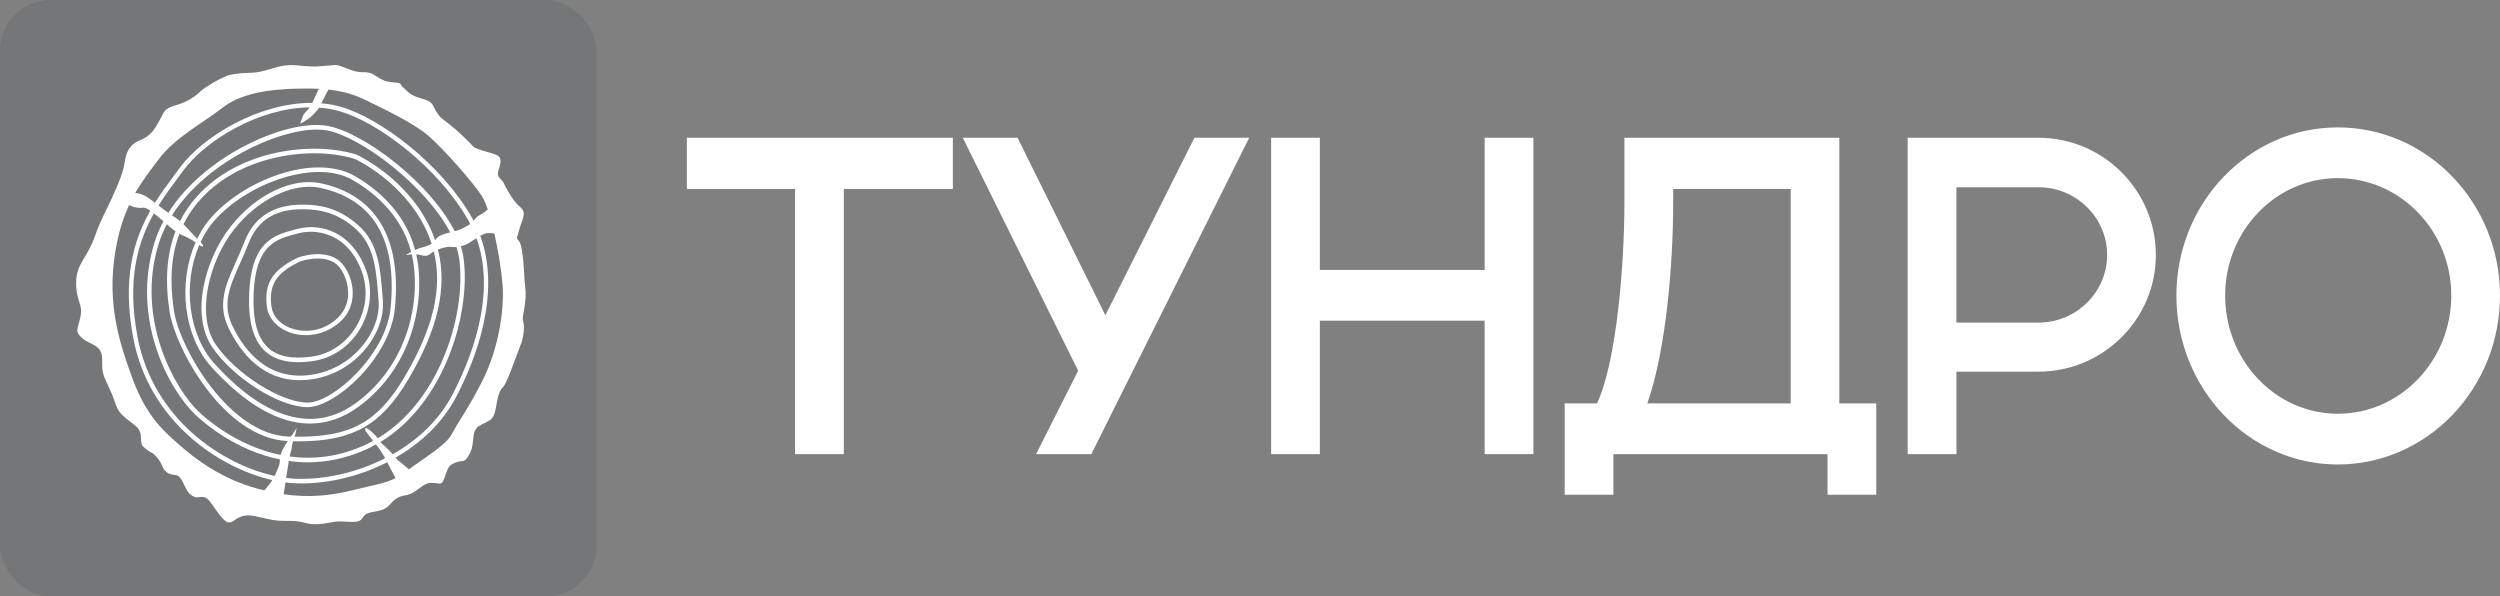
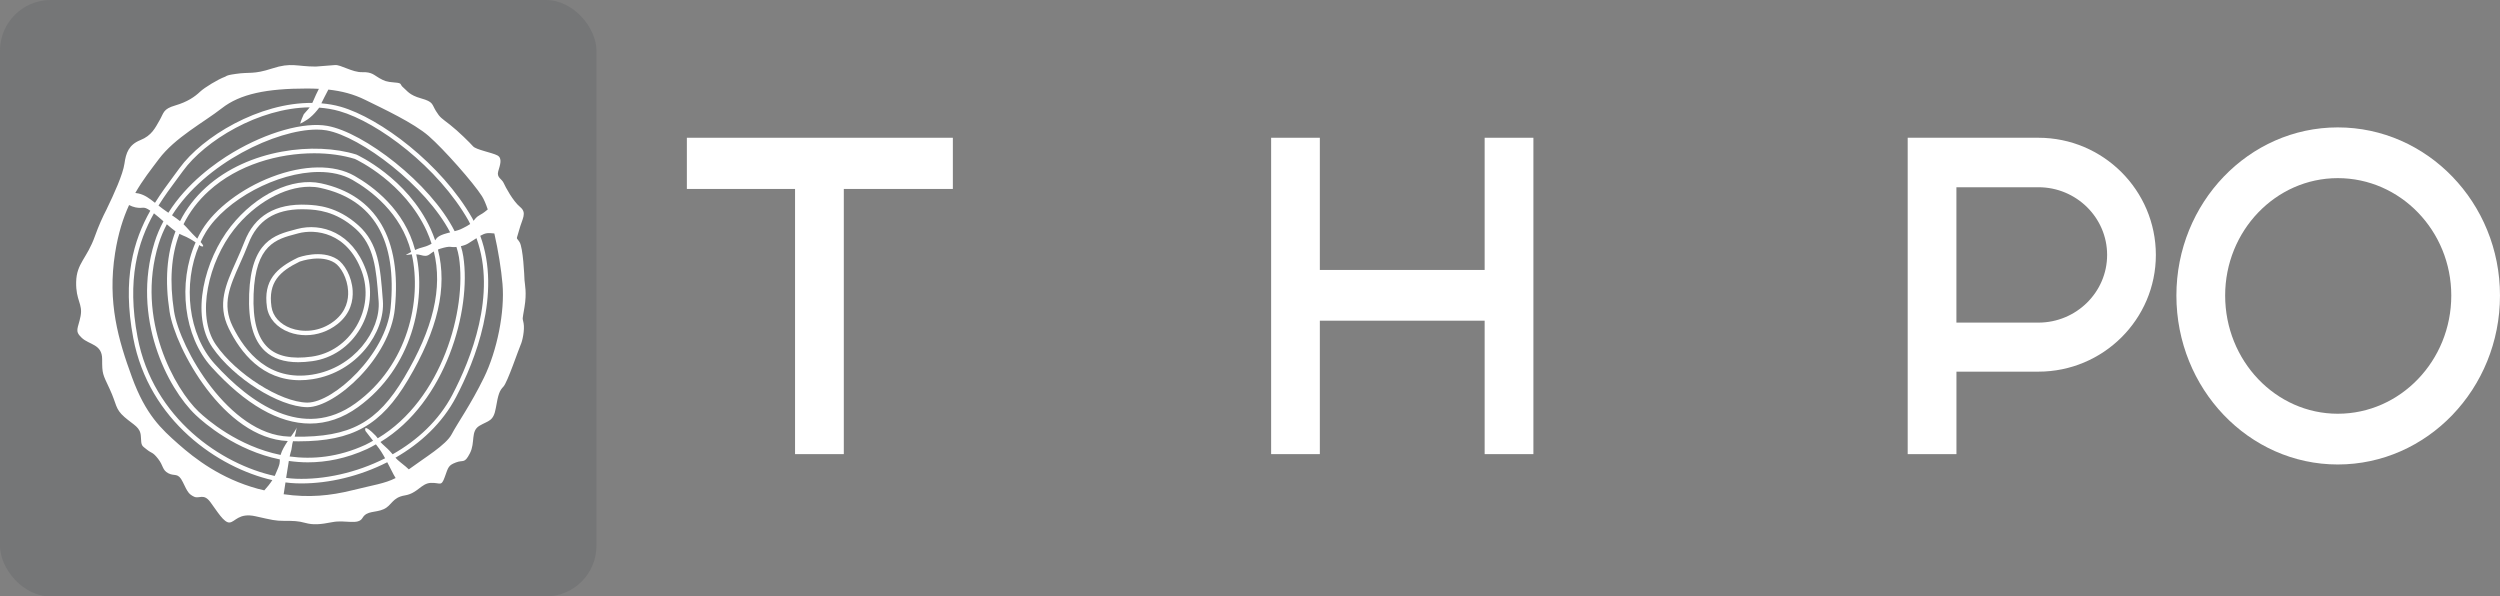
<svg xmlns="http://www.w3.org/2000/svg" width="197" height="47" viewBox="0 0 197 47" fill="none">
  <rect x="0" y="0" width="197" height="47" fill="#808080" stroke="none" />
  <rect opacity="0.8" width="47" height="47" rx="4" fill="#282F39" fill-opacity="0.15" />
-   <path d="M87.104 24.844L80.183 10.855H75.868L84.958 29.208L81.644 35.785H85.997L98.435 10.855H94.12L87.104 24.844Z" fill="white" />
  <path d="M116.99 21.272H104.003V10.855H100.165V35.785H104.003V25.27H116.99V35.785H120.832V10.855H116.99V21.272Z" fill="white" />
-   <path d="M144.944 10.855H128.004V16.003C128.004 20.555 127.428 28.424 125.844 31.787H123.297V38.986H127.135V35.785H144.008V38.986H147.85V31.787H144.941V10.855H144.944ZM141.106 31.787H129.809C131.307 27.53 131.846 20.697 131.846 16.003V14.889H141.106V31.787Z" fill="white" />
  <path d="M160.625 10.855H150.326V35.785H154.168V29.286H160.629C165.731 29.286 169.882 25.16 169.882 20.087C169.879 14.996 165.727 10.855 160.625 10.855ZM160.625 25.422H154.165V14.754H160.625C163.612 14.754 166.041 17.146 166.041 20.087C166.041 23.028 163.609 25.422 160.625 25.422Z" fill="white" />
  <path d="M184.217 10.039C177.205 10.039 171.5 15.982 171.5 23.286C171.5 30.63 177.205 36.601 184.217 36.601C191.267 36.601 196.999 30.627 196.999 23.286C196.999 15.982 191.264 10.039 184.217 10.039ZM184.217 32.603C179.323 32.603 175.342 28.424 175.342 23.286C175.342 18.188 179.323 14.037 184.217 14.037C189.149 14.037 193.161 18.185 193.161 23.286C193.161 28.424 189.149 32.603 184.217 32.603Z" fill="white" />
  <path d="M40.938 19.072C40.655 18.627 40.679 18.998 40.914 18.11C41.151 17.224 41.552 16.78 40.984 16.31C40.418 15.844 39.828 14.733 39.685 14.412C39.542 14.092 39.12 13.993 39.26 13.501C39.402 13.009 39.612 12.466 39.19 12.244C38.764 12.022 37.514 11.8 37.277 11.53C37.04 11.26 36.121 10.346 35.459 9.829C34.799 9.311 34.68 9.286 34.349 8.743C34.017 8.201 34.16 8.029 33.193 7.756C32.226 7.487 32.083 7.141 31.776 6.893C31.469 6.646 31.752 6.547 31.092 6.5C30.432 6.449 30.289 6.376 29.888 6.154C29.486 5.932 29.322 5.662 28.544 5.687C27.765 5.712 26.844 5.082 26.396 5.127C25.949 5.169 24.885 5.245 24.885 5.245C23.374 5.245 22.965 4.9 21.453 5.394C19.942 5.887 19.692 5.656 18.59 5.822C18.097 5.895 17.919 5.923 17.744 6.044C17.181 6.246 16.109 6.902 15.769 7.225C15.346 7.627 14.77 8.029 13.808 8.31C12.846 8.592 12.922 8.873 12.577 9.475C12.229 10.076 11.96 10.681 11.06 11.041C10.158 11.403 9.924 12.045 9.808 12.888C9.692 13.732 8.962 15.337 8.423 16.442V16.448C8.084 17.103 7.766 17.806 7.483 18.602C6.853 20.379 6.034 20.739 6.001 22.218C5.969 23.697 6.537 23.928 6.349 24.912C6.16 25.899 5.845 26.062 6.443 26.622C7.041 27.181 8.049 27.114 8.049 28.297C8.049 29.481 8.081 29.448 8.647 30.662C9.212 31.877 9.056 32.206 9.81 32.864C10.565 33.522 11.069 33.651 11.101 34.408C11.133 35.164 11.163 35.097 11.572 35.426C11.982 35.755 12.014 35.589 12.453 36.148C12.895 36.708 12.768 37.034 13.272 37.298C13.776 37.56 14.026 37.2 14.406 37.987C14.783 38.775 14.878 38.941 15.287 39.137C15.697 39.334 16.041 38.842 16.577 39.565C17.113 40.288 17.647 41.207 18.089 41.173C18.53 41.139 18.813 40.386 20.133 40.681C21.456 40.976 21.677 41.044 22.399 41.044C23.123 41.044 23.468 41.044 24.066 41.207C24.664 41.37 25.2 41.339 26.205 41.142C27.213 40.946 28.22 41.404 28.565 40.813C28.913 40.223 29.573 40.42 30.233 40.124C30.892 39.829 30.892 39.205 31.9 39.039C32.907 38.876 33.19 38.086 33.945 38.052C34.699 38.018 34.764 38.381 35.047 37.591C35.329 36.803 35.329 36.671 35.927 36.441C36.525 36.21 36.587 36.573 37.029 35.718C37.471 34.863 37.062 33.977 37.783 33.55C38.508 33.123 38.885 33.221 39.074 32.139C39.262 31.053 39.357 30.792 39.672 30.463C39.987 30.134 40.884 27.474 41.024 27.178C41.167 26.883 41.355 25.994 41.261 25.477C41.167 24.96 41.143 25.328 41.331 24.195C41.52 23.062 41.355 22.421 41.331 22.075C41.318 21.735 41.224 19.516 40.938 19.072ZM25.874 7.059C26.924 7.174 27.862 7.416 28.783 7.872C30.168 8.555 32.592 9.68 33.786 10.723C34.979 11.766 37.288 14.379 37.98 15.461C38.131 15.7 38.287 16.066 38.435 16.504C38.274 16.631 38.136 16.766 37.827 16.934C37.525 17.098 37.449 17.241 37.317 17.401C37.282 17.337 37.255 17.269 37.22 17.204C34.788 12.914 29.942 9.3 26.846 8.412C26.348 8.268 25.839 8.187 25.322 8.142C25.427 7.908 25.648 7.503 25.874 7.059ZM28.802 33.964C28.802 33.964 29.053 34.295 29.397 34.731C29.193 34.841 28.996 34.959 28.783 35.057C26.634 36.041 24.613 36.213 22.824 35.971C22.851 35.831 22.876 35.727 22.895 35.679C23.016 35.358 22.989 35.063 23.088 34.768C23.234 34.77 23.385 34.776 23.527 34.776C27.803 34.776 30.036 33.491 32.148 29.937C34.505 25.969 35.273 22.66 34.51 19.665C34.567 19.642 34.615 19.62 34.683 19.6C35.572 19.325 35.459 19.519 35.968 19.46C36.057 19.735 36.124 20.008 36.167 20.275C36.795 24.378 34.842 31.5 29.767 34.537C29.691 34.427 29.586 34.295 29.298 34.034C28.592 33.398 28.802 33.964 28.802 33.964ZM35.2 18.383C34.5 18.577 34.422 18.751 34.289 18.937C34.184 18.633 34.069 18.329 33.931 18.031C32.078 14.005 28.134 12.202 28.094 12.185L28.075 12.177C24.834 11.165 19.584 11.727 16.235 14.764C15.365 15.551 14.686 16.44 14.188 17.427C14.026 17.294 13.827 17.148 13.555 16.965C16.179 12.812 21.806 10.211 24.953 10.211C25.233 10.211 25.494 10.231 25.731 10.273C28.433 10.754 33.57 14.654 35.472 18.31C35.394 18.332 35.308 18.355 35.2 18.383ZM15.807 19.072C15.934 18.805 16.068 18.54 16.222 18.29C17.795 15.737 21.841 13.552 25.13 13.552C26.103 13.552 27.011 13.743 27.768 14.173C29.179 14.977 31.62 16.771 32.396 19.856C32.385 19.862 32.377 19.864 32.369 19.87C31.757 20.205 31.989 20.078 32.447 20.042C32.45 20.053 32.452 20.064 32.455 20.075C33.236 23.602 32.18 28.77 28.015 31.781C23.883 34.768 19.7 31.742 16.919 28.677C14.829 26.371 14.371 22.384 15.705 19.305C15.767 19.35 15.804 19.381 15.804 19.381C15.804 19.381 16.276 19.597 15.807 19.072ZM27.935 13.858C26.324 12.942 23.945 12.973 21.407 13.945C19.05 14.848 16.952 16.44 15.931 18.099C15.791 18.326 15.664 18.563 15.546 18.807C15.53 18.79 15.516 18.779 15.5 18.762C14.961 18.236 14.767 17.964 14.463 17.671C14.945 16.693 15.608 15.815 16.464 15.042C18.754 12.964 21.96 12.078 24.759 12.078C25.933 12.078 27.035 12.236 27.967 12.525C28.172 12.621 31.862 14.376 33.619 18.192C33.772 18.523 33.899 18.863 34.009 19.204C33.977 19.223 33.942 19.243 33.902 19.263C33.371 19.533 33.269 19.44 32.711 19.701C31.884 16.524 29.384 14.682 27.935 13.858ZM14.401 18.549C14.773 18.689 15.144 18.917 15.414 19.1C13.994 22.314 14.471 26.503 16.666 28.924C19.349 31.88 21.976 33.376 24.43 33.376C25.747 33.376 27.013 32.946 28.212 32.08C32.493 28.986 33.589 23.683 32.8 20.042C32.916 20.05 33.034 20.067 33.15 20.098C33.756 20.272 33.761 20.059 34.187 19.814C34.898 22.696 34.139 25.899 31.852 29.748C29.74 33.3 27.598 34.472 23.22 34.411C23.339 34.034 23.398 33.525 23.358 33.724C23.336 33.828 23.148 34.087 22.924 34.405C22.867 34.402 22.814 34.405 22.754 34.402C18.059 34.248 14.169 27.457 13.711 24.513C13.348 22.162 13.485 20.146 14.137 18.425C14.223 18.473 14.312 18.515 14.401 18.549ZM22.76 36.323C23.245 36.39 23.743 36.432 24.258 36.432C25.71 36.432 27.277 36.137 28.921 35.386C29.163 35.274 29.392 35.142 29.621 35.015C29.648 35.049 29.672 35.08 29.699 35.114C29.947 35.423 30.144 35.741 30.346 36.112C28.069 37.265 25.535 37.807 23.334 37.726C23.08 37.717 22.819 37.695 22.547 37.658C22.628 37.155 22.698 36.685 22.76 36.323ZM30.338 35.178C30.163 35.024 30.055 34.914 29.979 34.83C35.16 31.694 37.153 24.411 36.509 20.216C36.469 19.949 36.404 19.676 36.318 19.398C36.846 19.282 36.921 19.15 37.538 18.773C37.541 18.771 37.544 18.771 37.546 18.768C39.149 23.205 37.113 28.309 35.642 31.118C34.58 33.142 32.881 34.7 30.941 35.797C30.806 35.639 30.653 35.457 30.338 35.178ZM26.752 8.76C29.783 9.629 34.532 13.178 36.921 17.39C36.97 17.474 37.005 17.564 37.051 17.652C36.978 17.702 36.897 17.756 36.789 17.815C36.286 18.082 36.253 18.102 35.825 18.217C33.902 14.407 28.651 10.425 25.793 9.919C23.964 9.593 21.047 10.414 18.361 12.008C16.963 12.84 14.738 14.426 13.267 16.766C12.965 16.561 12.712 16.372 12.491 16.198C12.965 15.436 13.471 14.75 13.951 14.106C14.11 13.889 14.269 13.678 14.42 13.47C16.144 11.094 20.389 8.496 24.403 8.459C24.252 8.668 24.099 8.797 23.937 9.002C23.829 9.241 23.719 9.491 23.654 9.747C23.743 9.702 23.832 9.657 23.916 9.609C24.015 9.553 24.112 9.491 24.206 9.43C24.252 9.399 24.298 9.368 24.341 9.334C24.363 9.317 24.384 9.3 24.406 9.283C24.416 9.275 24.422 9.272 24.427 9.266C24.43 9.264 24.433 9.264 24.435 9.258C24.707 9.036 24.939 8.766 25.155 8.482C25.699 8.524 26.235 8.611 26.752 8.76ZM12.512 12.542C13.795 10.83 16.049 9.652 17.485 8.527C18.921 7.402 21.012 6.975 24.188 6.975C24.514 6.975 24.823 6.986 25.128 7C24.98 7.29 24.826 7.61 24.694 7.928C24.667 7.995 24.637 8.055 24.61 8.111C20.422 8.066 15.944 10.771 14.142 13.254C13.991 13.462 13.835 13.673 13.676 13.886C13.197 14.533 12.69 15.219 12.213 15.981C11.761 15.624 11.419 15.366 10.926 15.247C10.839 15.228 10.751 15.214 10.662 15.205C11.254 14.162 11.912 13.347 12.512 12.542ZM20.828 38.64C20.659 38.597 20.492 38.564 20.317 38.516C17.391 37.712 15.379 36.16 14.045 34.981C12.712 33.803 11.481 32.678 10.403 29.734C9.326 26.79 8.453 23.843 9.07 19.935C9.315 18.38 9.708 17.168 10.171 16.158C10.336 16.24 10.505 16.308 10.672 16.341C11.33 16.476 11.254 16.192 11.844 16.603C10.535 18.917 9.614 21.951 10.5 26.636C11.739 33.173 17.208 36.86 21.461 37.833C21.281 38.111 21.06 38.387 20.828 38.64ZM21.69 37.411C21.677 37.442 21.658 37.473 21.645 37.504C17.483 36.601 12.06 32.999 10.839 26.562C9.98 22.024 10.861 19.069 12.13 16.811C12.133 16.814 12.135 16.814 12.138 16.816C12.405 17.024 12.65 17.235 12.879 17.438C12.601 17.961 12.359 18.512 12.178 19.1C10.338 25.024 13.194 30.589 15.424 32.707C16.09 33.339 18.579 35.496 22.051 36.202C22.03 36.466 22.121 36.458 21.69 37.411ZM22.116 35.85C18.73 35.164 16.303 33.055 15.653 32.437C13.824 30.702 10.651 25.188 12.504 19.209C12.669 18.678 12.887 18.166 13.145 17.671C13.385 17.879 13.609 18.07 13.83 18.228C13.137 20.019 12.984 22.12 13.364 24.566C13.811 27.437 17.62 34.532 22.676 34.754C22.442 35.105 22.216 35.485 22.124 35.808C22.124 35.825 22.121 35.836 22.116 35.85ZM27.746 38.637C26.033 39.062 24.338 39.233 22.353 38.946C22.401 38.642 22.45 38.328 22.496 38.015C22.781 38.052 23.059 38.077 23.323 38.086C23.468 38.091 23.616 38.094 23.765 38.094C25.914 38.094 28.333 37.535 30.515 36.424C30.664 36.708 30.823 37.026 31.014 37.391C31.07 37.501 31.124 37.588 31.175 37.67C30.313 38.108 29.454 38.212 27.746 38.637ZM38.134 29.76C37.094 31.888 36.057 33.334 35.593 34.217C35.151 35.063 33.473 36.058 32.215 36.986C32.072 36.849 31.93 36.725 31.539 36.416C31.367 36.278 31.253 36.171 31.162 36.067C33.131 34.939 34.858 33.348 35.938 31.287C37.447 28.41 39.529 23.166 37.845 18.582C38.26 18.349 38.422 18.34 38.955 18.397C39.26 19.735 39.499 21.234 39.596 22.364C39.788 24.58 39.173 27.631 38.134 29.76Z" fill="white" />
  <path d="M16.739 27.38C18.404 29.799 21.958 32.044 24.191 32.086C24.201 32.086 24.215 32.086 24.225 32.086C26.439 32.086 30.732 28.203 31.116 24.312C31.661 18.804 29.651 15.392 25.305 14.448C23.039 13.954 20.176 15.319 18.182 17.846C16.124 20.451 14.988 24.836 16.739 27.38ZM18.444 18.08C20.083 16.004 22.408 14.716 24.379 14.716C24.675 14.716 24.964 14.744 25.239 14.806C29.445 15.719 31.309 18.906 30.779 24.275C30.416 27.93 26.28 31.725 24.228 31.725C24.217 31.725 24.206 31.725 24.196 31.725C22.091 31.686 18.598 29.47 17.014 27.168C15.412 24.842 16.461 20.59 18.444 18.08Z" fill="white" />
  <path d="M22.784 26.179C23.207 26.336 23.653 26.413 24.098 26.413C24.981 26.413 25.866 26.112 26.59 25.541C27.654 24.699 27.832 23.648 27.791 22.915C27.729 21.763 27.117 20.776 26.574 20.429C25.312 19.627 23.555 20.269 23.48 20.299L23.463 20.307C21.784 21.12 20.729 22.096 21.038 24.216C21.166 25.083 21.818 25.819 22.784 26.179ZM23.619 20.613C23.739 20.571 25.309 20.035 26.376 20.712C26.852 21.016 27.378 21.928 27.431 22.928C27.468 23.584 27.309 24.523 26.359 25.275C25.176 26.211 23.8 26.189 22.909 25.859C22.054 25.541 21.5 24.923 21.392 24.165C21.116 22.243 22.038 21.379 23.619 20.613Z" fill="white" />
  <path d="M23.621 29.961C23.947 29.961 24.29 29.936 24.648 29.877C28.137 29.325 30.358 26.177 30.171 23.695L30.157 23.537C29.973 21.098 29.828 19.171 28.227 17.744C26.544 16.244 24.961 16.171 24.2 16.134C21.714 16.016 20.05 17.001 19.26 19.061C19.044 19.621 18.814 20.136 18.591 20.634C17.787 22.426 17.095 23.976 18.027 25.884C18.97 27.806 20.677 29.961 23.621 29.961ZM18.899 20.791C19.123 20.288 19.357 19.767 19.576 19.199C20.276 17.378 21.659 16.489 23.8 16.489C23.926 16.489 24.055 16.492 24.19 16.497C24.914 16.531 26.42 16.602 28.014 18.023C29.504 19.351 29.644 21.21 29.823 23.566L29.836 23.726C30.013 26.047 27.906 28.999 24.601 29.522C21.216 30.057 19.325 27.75 18.332 25.718C17.477 23.971 18.106 22.567 18.899 20.791Z" fill="white" />
  <path d="M23.503 28.542C23.846 28.542 24.213 28.514 24.604 28.46C26.179 28.245 27.562 27.301 28.395 25.876C29.227 24.451 29.389 22.768 28.836 21.262C27.759 18.33 25.341 17.532 23.421 18.042L23.257 18.087C21.633 18.512 19.789 18.994 19.633 23.174C19.551 25.341 19.962 26.808 20.885 27.668C21.515 28.25 22.378 28.542 23.503 28.542ZM19.984 23.183C20.129 19.271 21.764 18.845 23.342 18.431L23.509 18.386C24.826 18.036 27.362 18.274 28.507 21.385C29.022 22.791 28.874 24.358 28.093 25.689C27.313 27.021 26.026 27.901 24.558 28.102C22.988 28.318 21.863 28.085 21.12 27.396C20.28 26.615 19.907 25.238 19.984 23.183Z" fill="white" />
  <path d="M54.125 14.889H62.65V35.785H66.492V14.889H75.085V10.855H54.125V14.889Z" fill="white" />
</svg>